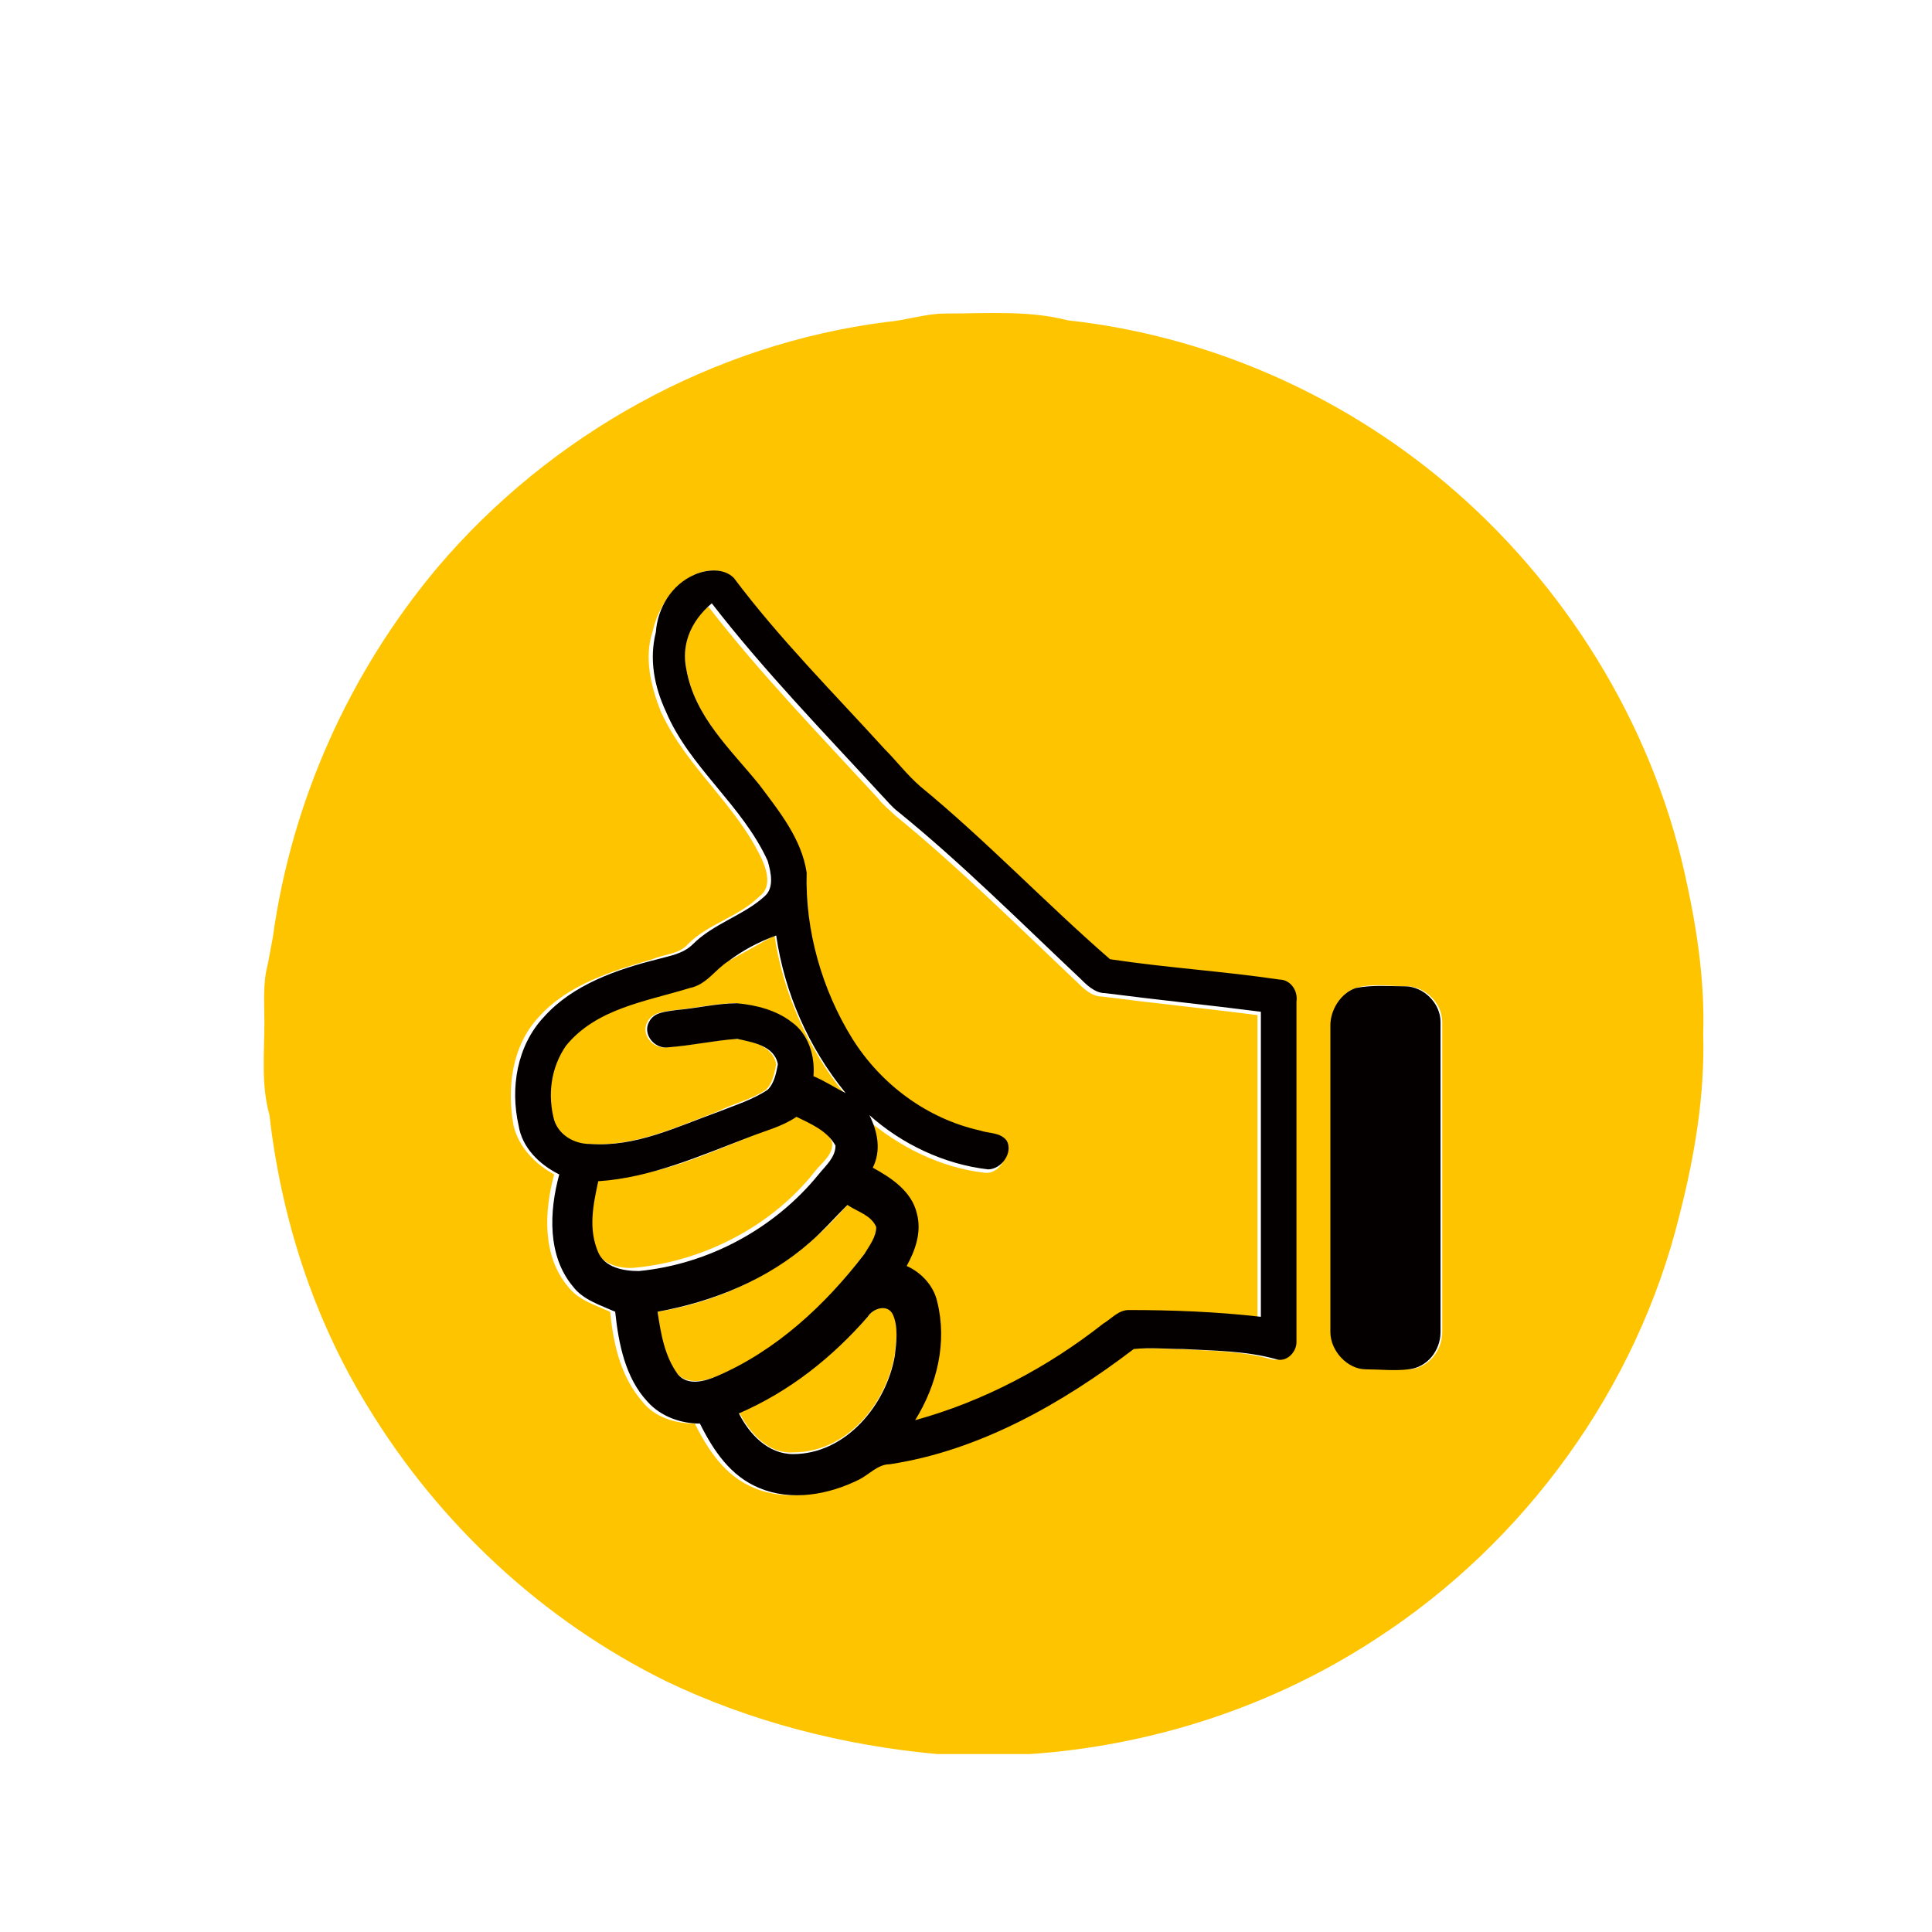
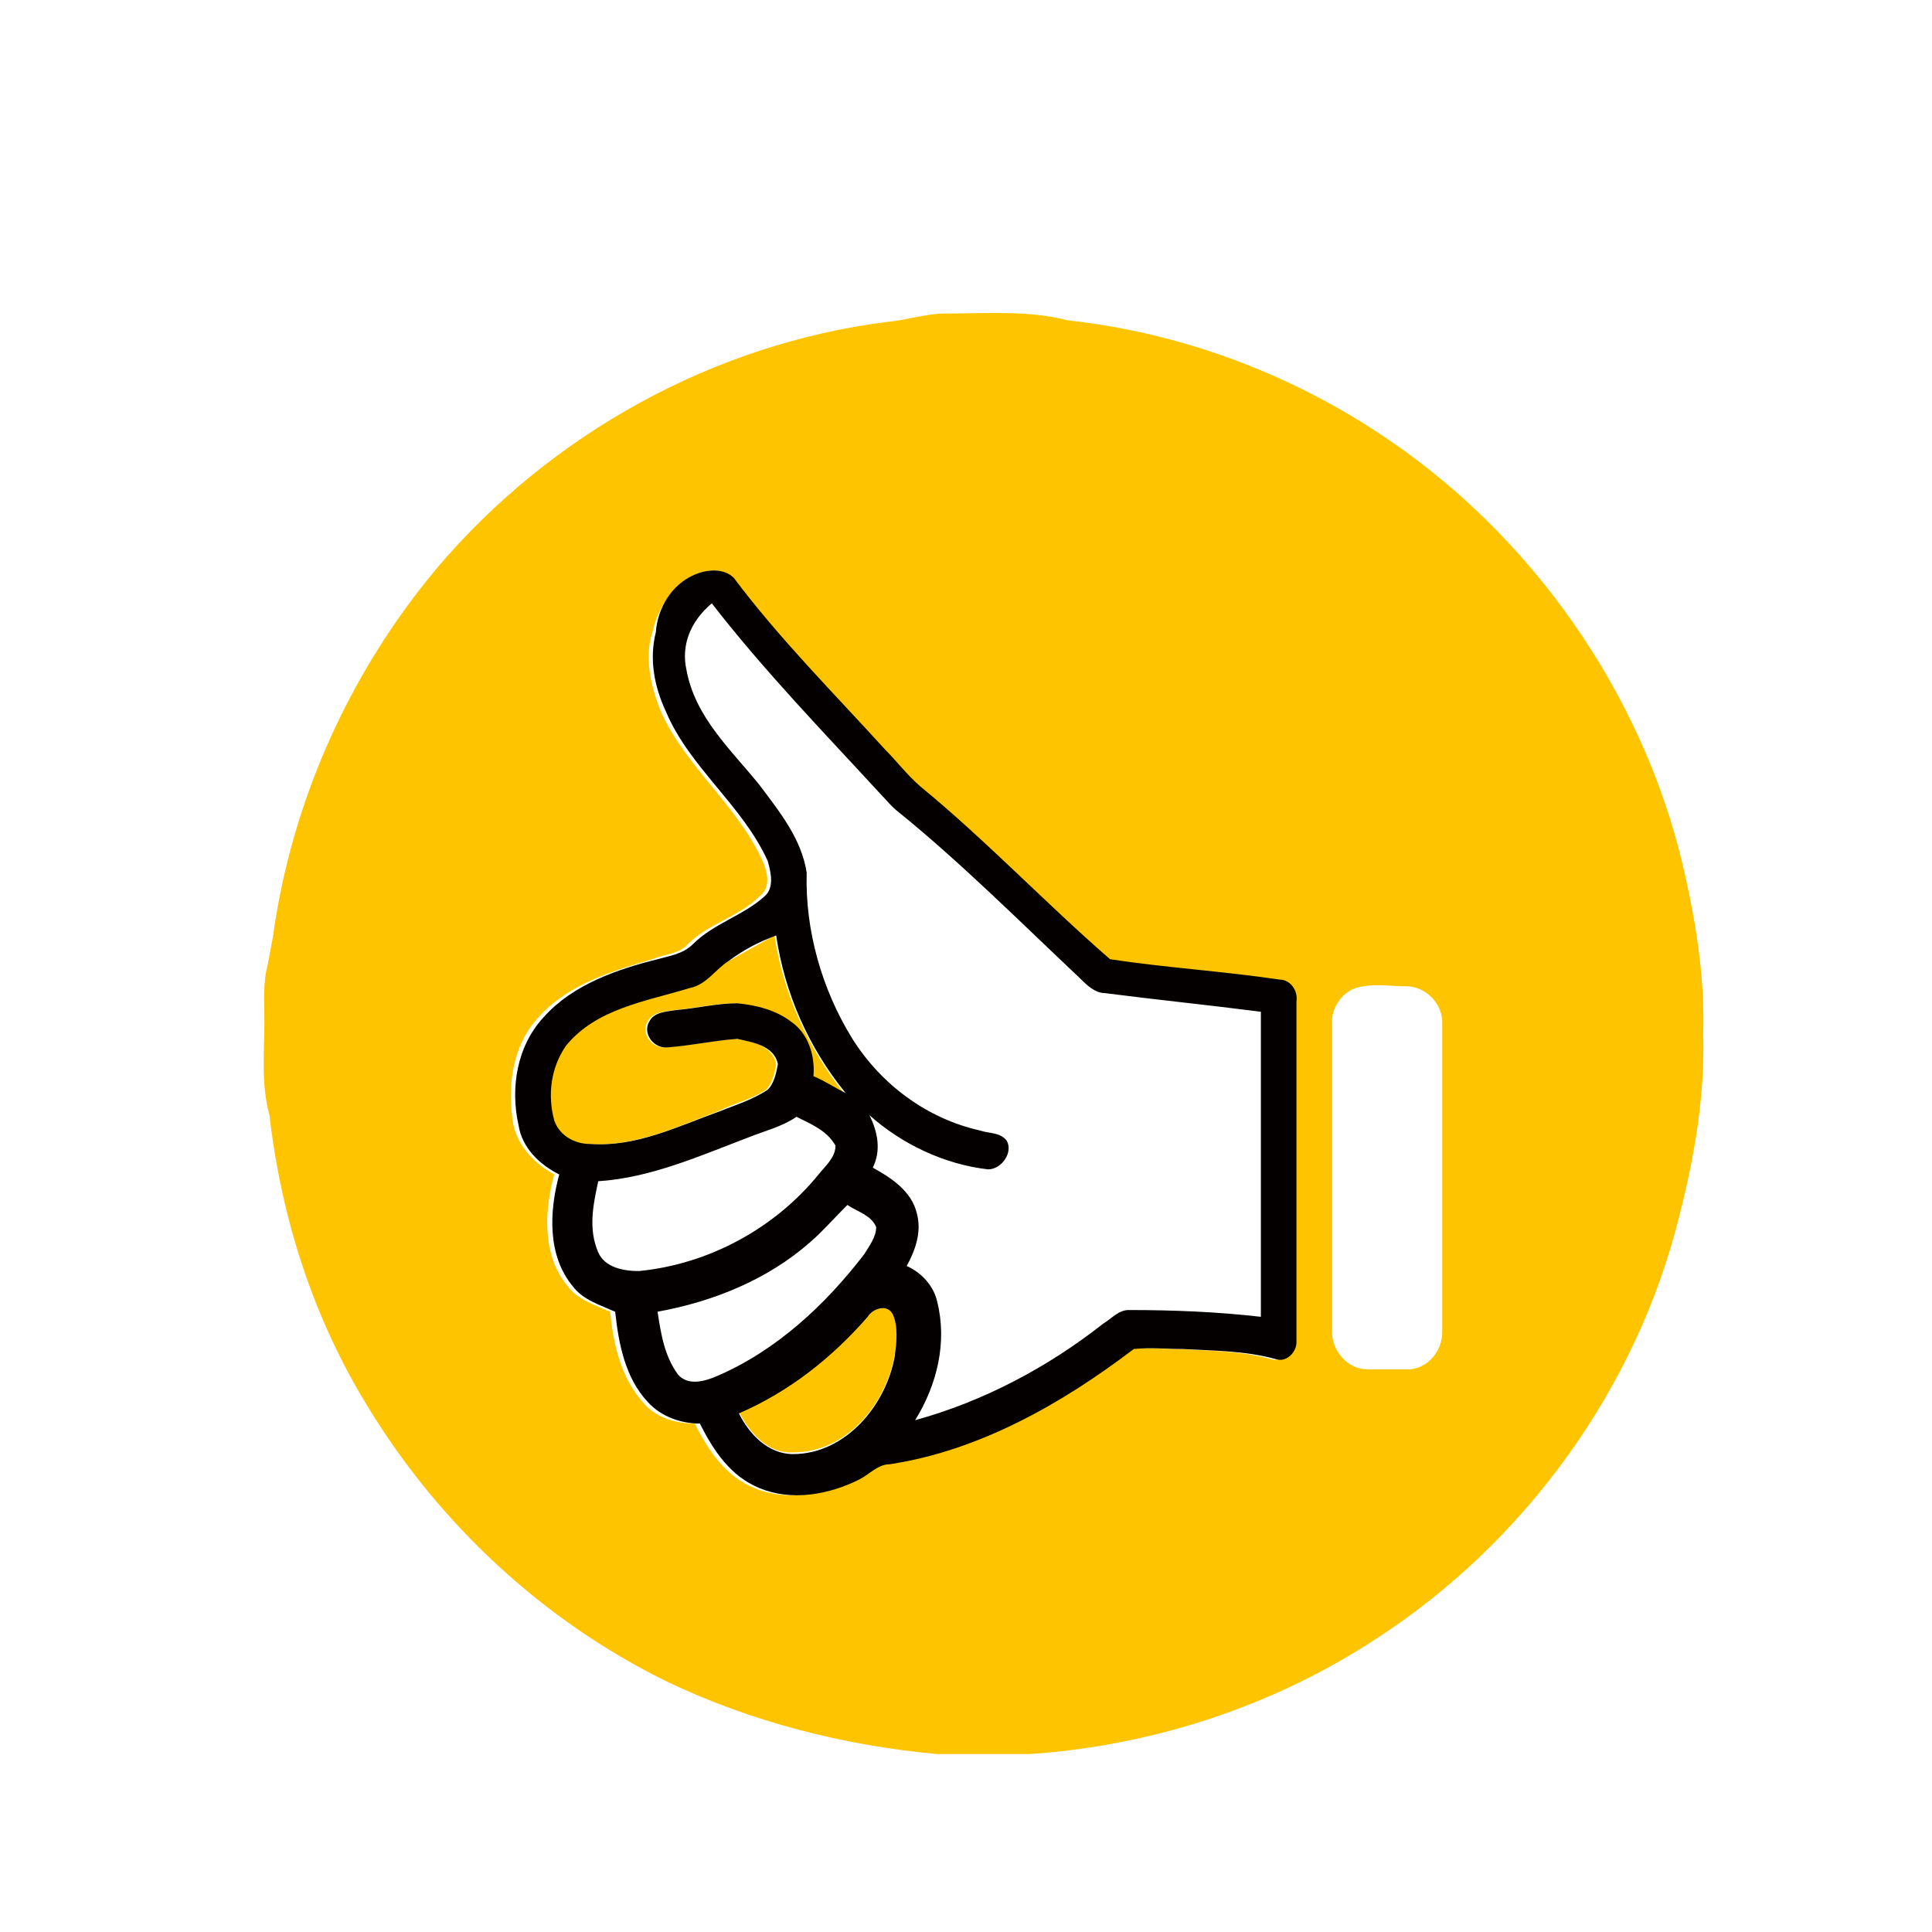
<svg xmlns="http://www.w3.org/2000/svg" version="1.1" id="图层_1" x="0px" y="0px" viewBox="0 0 114 114" style="enable-background:new 0 0 114 114;" xml:space="preserve">
  <style type="text/css">
	.st0{fill:#FFC400;}
	.st1{fill:#040000;}
</style>
  <g id="_x23_ffc400ff">
    <path class="st0" d="M55.8,18.5c2.4,0,4.9-0.2,7.2,0.4c8.2,0.9,16,4.3,22.3,9.6c7,5.9,12.1,14.1,14.1,23c0.7,3.1,1.2,6.3,1.1,9.5   c0.1,3.6-0.5,7.2-1.4,10.7C96.6,81.9,90,91,81.2,96.7c-6.1,4-13.2,6.3-20.4,6.8c-1.8,0-3.7,0-5.5,0c-5.5-0.5-11-1.9-16-4.3   c-7.3-3.6-13.4-9.3-17.6-16.2c-3.2-5.2-5.1-11.1-5.8-17.2c-0.5-1.8-0.3-3.6-0.3-5.5c0-1.1-0.1-2.3,0.2-3.4c0.1-0.5,0.2-1.1,0.3-1.6   c1.1-8,4.5-15.6,9.7-21.8c6.7-7.9,16.3-13.2,26.5-14.5C53.5,18.9,54.6,18.5,55.8,18.5 M41,33.9c-1.3,0.6-2.2,2-2.5,3.4   C38,38.8,38.4,40.5,39,42c1.5,3.3,4.5,5.5,6,8.8c0.3,0.7,0.5,1.6-0.2,2.1c-1.2,1.2-3,1.6-4.2,2.8c-0.5,0.6-1.4,0.6-2.1,0.9   c-2.4,0.7-5,1.5-6.7,3.4c-1.6,1.7-1.9,4.2-1.5,6.4c0.3,1.3,1.3,2.3,2.4,2.9c-0.6,2.2-0.7,4.8,0.8,6.6c0.6,0.8,1.6,1.1,2.5,1.5   c0.2,1.9,0.6,3.8,1.9,5.3c0.7,0.9,1.9,1.3,3.1,1.3c0.8,1.6,1.8,3.1,3.5,3.8c1.9,0.8,4.1,0.4,5.9-0.5c0.6-0.3,1.1-0.9,1.8-0.9   c5.4-0.8,10.2-3.5,14.4-6.8c1-0.1,1.9,0,2.9,0c1.8,0.1,3.7,0.1,5.5,0.6c0.6,0.2,1.3-0.4,1.2-1c0-6.7,0-13.4,0-20.1   c0.1-0.6-0.4-1.2-1-1.3c-3.3-0.5-6.7-0.7-10-1.2c-3.8-3.4-7.3-7-11.2-10.2c-0.8-0.7-1.4-1.5-2.1-2.2c-3-3.3-6.2-6.5-8.9-10.1   C42.7,33.5,41.7,33.6,41,33.9 M80,58.3c-0.9,0.3-1.5,1.3-1.4,2.2c0,6,0,12.1,0,18.1c0,1.1,0.9,2.2,2.1,2.2c0.8,0,1.7,0,2.5,0   c1.1-0.1,1.9-1.1,1.9-2.2c0-6.1,0-12.2,0-18.3c0-1.1-1-2.1-2.1-2.1C82,58.2,81,58,80,58.3z" />
-     <path class="st0" d="M40.5,39.5c-0.3-1.4,0.2-2.9,1.3-3.7c3.1,4,6.6,7.6,10,11.3c0.3,0.4,0.7,0.7,1,1c3.8,3.1,7.2,6.5,10.7,9.8   c0.4,0.4,0.9,0.9,1.5,0.9c3.1,0.4,6.1,0.7,9.2,1.1c0,6,0,12,0,18c-2.6-0.3-5.2-0.4-7.8-0.4c-0.6,0-1,0.5-1.5,0.8   c-3.3,2.6-7,4.6-11.1,5.7c1.3-2.1,1.9-4.6,1.3-7c-0.2-0.9-0.9-1.7-1.8-2.1c0.5-0.9,0.9-2.1,0.6-3.1c-0.3-1.3-1.5-2.1-2.6-2.7   c0.5-1,0.3-2.2-0.2-3.1c2,1.7,4.4,2.9,7,3.2c0.8,0.1,1.5-0.9,1.1-1.7C59,67,58.3,67,57.8,66.8c-3.1-0.6-5.9-2.7-7.5-5.4   c-1.8-2.9-2.8-6.4-2.7-9.8c-0.3-2-1.6-3.7-2.8-5.2C43.1,44.2,41,42.3,40.5,39.5z" />
    <path class="st0" d="M43,56.7c0.9-0.5,1.8-1,2.7-1.5c0.5,3.4,2,6.7,4.1,9.3c-0.6-0.4-1.3-0.7-1.9-1c0.1-1.2-0.3-2.4-1.3-3.2   c-0.9-0.7-2.1-1-3.2-1.1c-1.2,0-2.4,0.3-3.6,0.4c-0.6,0.1-1.3,0.1-1.6,0.7c-0.4,0.7,0.3,1.6,1.1,1.5c1.4-0.1,2.7-0.4,4.1-0.5   c0.9,0.1,2.2,0.4,2.4,1.5c-0.1,0.5-0.2,1.1-0.6,1.5c-0.9,0.6-1.9,0.8-2.9,1.3c-2.4,0.9-4.9,2.1-7.6,1.9c-0.9,0-1.9-0.5-2.1-1.4   c-0.4-1.5-0.2-3.2,0.7-4.4c1.8-2.2,4.8-2.6,7.3-3.4C41.6,58.1,42.1,57.1,43,56.7z" />
-     <path class="st0" d="M44.2,67.1c0.9-0.4,1.9-0.7,2.6-1.4c0.9,0.4,1.9,0.8,2.3,1.7c0.1,0.7-0.6,1.2-1,1.7c-2.5,3.2-6.5,5.3-10.6,5.7   c-0.9,0.1-2-0.2-2.4-1.1c-0.6-1.3-0.2-2.8,0-4.2C38.5,69.6,41.4,68.2,44.2,67.1z" />
-     <path class="st0" d="M47.8,73.3c0.8-0.7,1.5-1.4,2.2-2.2c0.6,0.3,1.4,0.6,1.7,1.3c0,0.6-0.3,1.1-0.7,1.6c-2.3,3-5.1,5.7-8.7,7.2   c-0.7,0.3-1.7,0.5-2.3-0.1c-0.9-1-1-2.4-1.2-3.7C42,76.9,45.2,75.5,47.8,73.3z" />
    <path class="st0" d="M51.2,77.7c0.3-0.5,1.2-0.8,1.5-0.2c0.3,0.8,0.2,1.6,0.1,2.4c-0.5,2.9-2.8,5.8-6,5.8c-1.5,0.1-2.6-1.2-3.2-2.4   C46.5,82.1,49.1,80,51.2,77.7z" />
  </g>
  <g id="_x23_040000ff">
    <path class="st1" d="M41,33.9c0.7-0.3,1.7-0.4,2.3,0.2c2.7,3.6,5.9,6.8,8.9,10.1c0.7,0.7,1.3,1.5,2.1,2.2   c3.9,3.2,7.4,6.9,11.2,10.2c3.3,0.5,6.6,0.7,10,1.2c0.6,0,1.1,0.6,1,1.3c0,6.7,0,13.4,0,20.1c0,0.6-0.6,1.2-1.2,1   c-1.8-0.5-3.7-0.5-5.5-0.6c-1,0-1.9-0.1-2.9,0c-4.2,3.2-9.1,6-14.4,6.8c-0.7,0-1.2,0.6-1.8,0.9c-1.8,0.9-4,1.3-5.9,0.5   c-1.7-0.7-2.7-2.2-3.5-3.8c-1.1,0-2.3-0.4-3.1-1.3c-1.3-1.4-1.7-3.4-1.9-5.3c-0.9-0.4-1.9-0.7-2.5-1.5c-1.5-1.8-1.4-4.4-0.8-6.6   c-1.2-0.6-2.2-1.6-2.4-2.9c-0.5-2.2-0.1-4.7,1.5-6.4c1.7-1.9,4.3-2.8,6.7-3.4c0.7-0.2,1.5-0.3,2.1-0.9c1.2-1.2,3-1.7,4.2-2.8   c0.6-0.5,0.4-1.4,0.2-2.1c-1.5-3.3-4.6-5.5-6-8.8c-0.7-1.5-1-3.1-0.6-4.7C38.8,35.9,39.6,34.5,41,33.9 M40.5,39.5   c0.5,2.8,2.6,4.7,4.3,6.8c1.2,1.6,2.5,3.2,2.8,5.2c-0.1,3.4,0.9,6.9,2.7,9.8c1.7,2.7,4.4,4.7,7.5,5.4c0.6,0.2,1.2,0.1,1.6,0.6   c0.4,0.7-0.3,1.7-1.1,1.7c-2.6-0.3-5.1-1.5-7-3.2c0.5,1,0.7,2.1,0.2,3.1c1.1,0.6,2.3,1.4,2.6,2.7c0.3,1.1-0.1,2.2-0.6,3.1   c0.9,0.4,1.6,1.2,1.8,2.1c0.6,2.4,0,4.9-1.3,7c4-1.1,7.8-3.1,11.1-5.7c0.5-0.3,0.9-0.8,1.5-0.8c2.6,0,5.2,0.1,7.8,0.4   c0-6,0-12,0-18c-3.1-0.4-6.1-0.7-9.2-1.1c-0.6,0-1.1-0.5-1.5-0.9c-3.5-3.3-7-6.8-10.7-9.8c-0.4-0.3-0.7-0.7-1-1   c-3.4-3.7-6.9-7.3-10-11.3C40.7,36.7,40.2,38.1,40.5,39.5 M43,56.7c-0.8,0.5-1.3,1.4-2.3,1.6c-2.6,0.8-5.5,1.2-7.3,3.4   c-0.9,1.3-1.1,2.9-0.7,4.4c0.3,0.9,1.2,1.4,2.1,1.4c2.7,0.2,5.1-1,7.6-1.9c1-0.4,2-0.7,2.9-1.3c0.4-0.4,0.5-1,0.6-1.5   c-0.2-1.1-1.5-1.3-2.4-1.5c-1.4,0.1-2.7,0.4-4.1,0.5c-0.8,0.1-1.5-0.8-1.1-1.5c0.3-0.6,1-0.6,1.6-0.7c1.2-0.1,2.4-0.4,3.6-0.4   c1.1,0.1,2.3,0.4,3.2,1.1c1,0.7,1.4,2,1.3,3.2c0.7,0.3,1.3,0.7,1.9,1c-2.2-2.7-3.6-5.9-4.1-9.3C44.7,55.6,43.8,56.1,43,56.7    M44.2,67.1c-2.9,1.1-5.8,2.4-8.9,2.6c-0.3,1.4-0.6,2.8,0,4.2c0.4,0.9,1.5,1.1,2.4,1.1c4.1-0.4,8-2.5,10.6-5.7c0.4-0.5,1-1,1-1.7   c-0.5-0.9-1.5-1.3-2.3-1.7C46.1,66.5,45.2,66.7,44.2,67.1 M47.8,73.3c-2.5,2.2-5.7,3.5-9,4.1c0.2,1.3,0.4,2.6,1.2,3.7   c0.6,0.7,1.6,0.4,2.3,0.1c3.5-1.5,6.4-4.2,8.7-7.2c0.3-0.5,0.7-1,0.7-1.6c-0.3-0.7-1.1-0.9-1.7-1.3C49.2,71.9,48.5,72.7,47.8,73.3    M51.2,77.7c-2.1,2.4-4.6,4.4-7.6,5.7c0.6,1.2,1.7,2.4,3.2,2.4c3.1,0,5.5-2.9,6-5.8c0.1-0.8,0.2-1.7-0.1-2.4   C52.4,76.9,51.5,77.2,51.2,77.7z" />
-     <path class="st1" d="M80,58.3c1-0.2,2-0.1,2.9-0.1c1.1,0,2.1,1,2.1,2.1c0,6.1,0,12.2,0,18.3c0,1.1-0.8,2.1-1.9,2.2   c-0.8,0.1-1.7,0-2.5,0c-1.1,0-2.1-1.1-2.1-2.2c0-6,0-12.1,0-18.1C78.5,59.6,79.1,58.6,80,58.3z" />
  </g>
</svg>